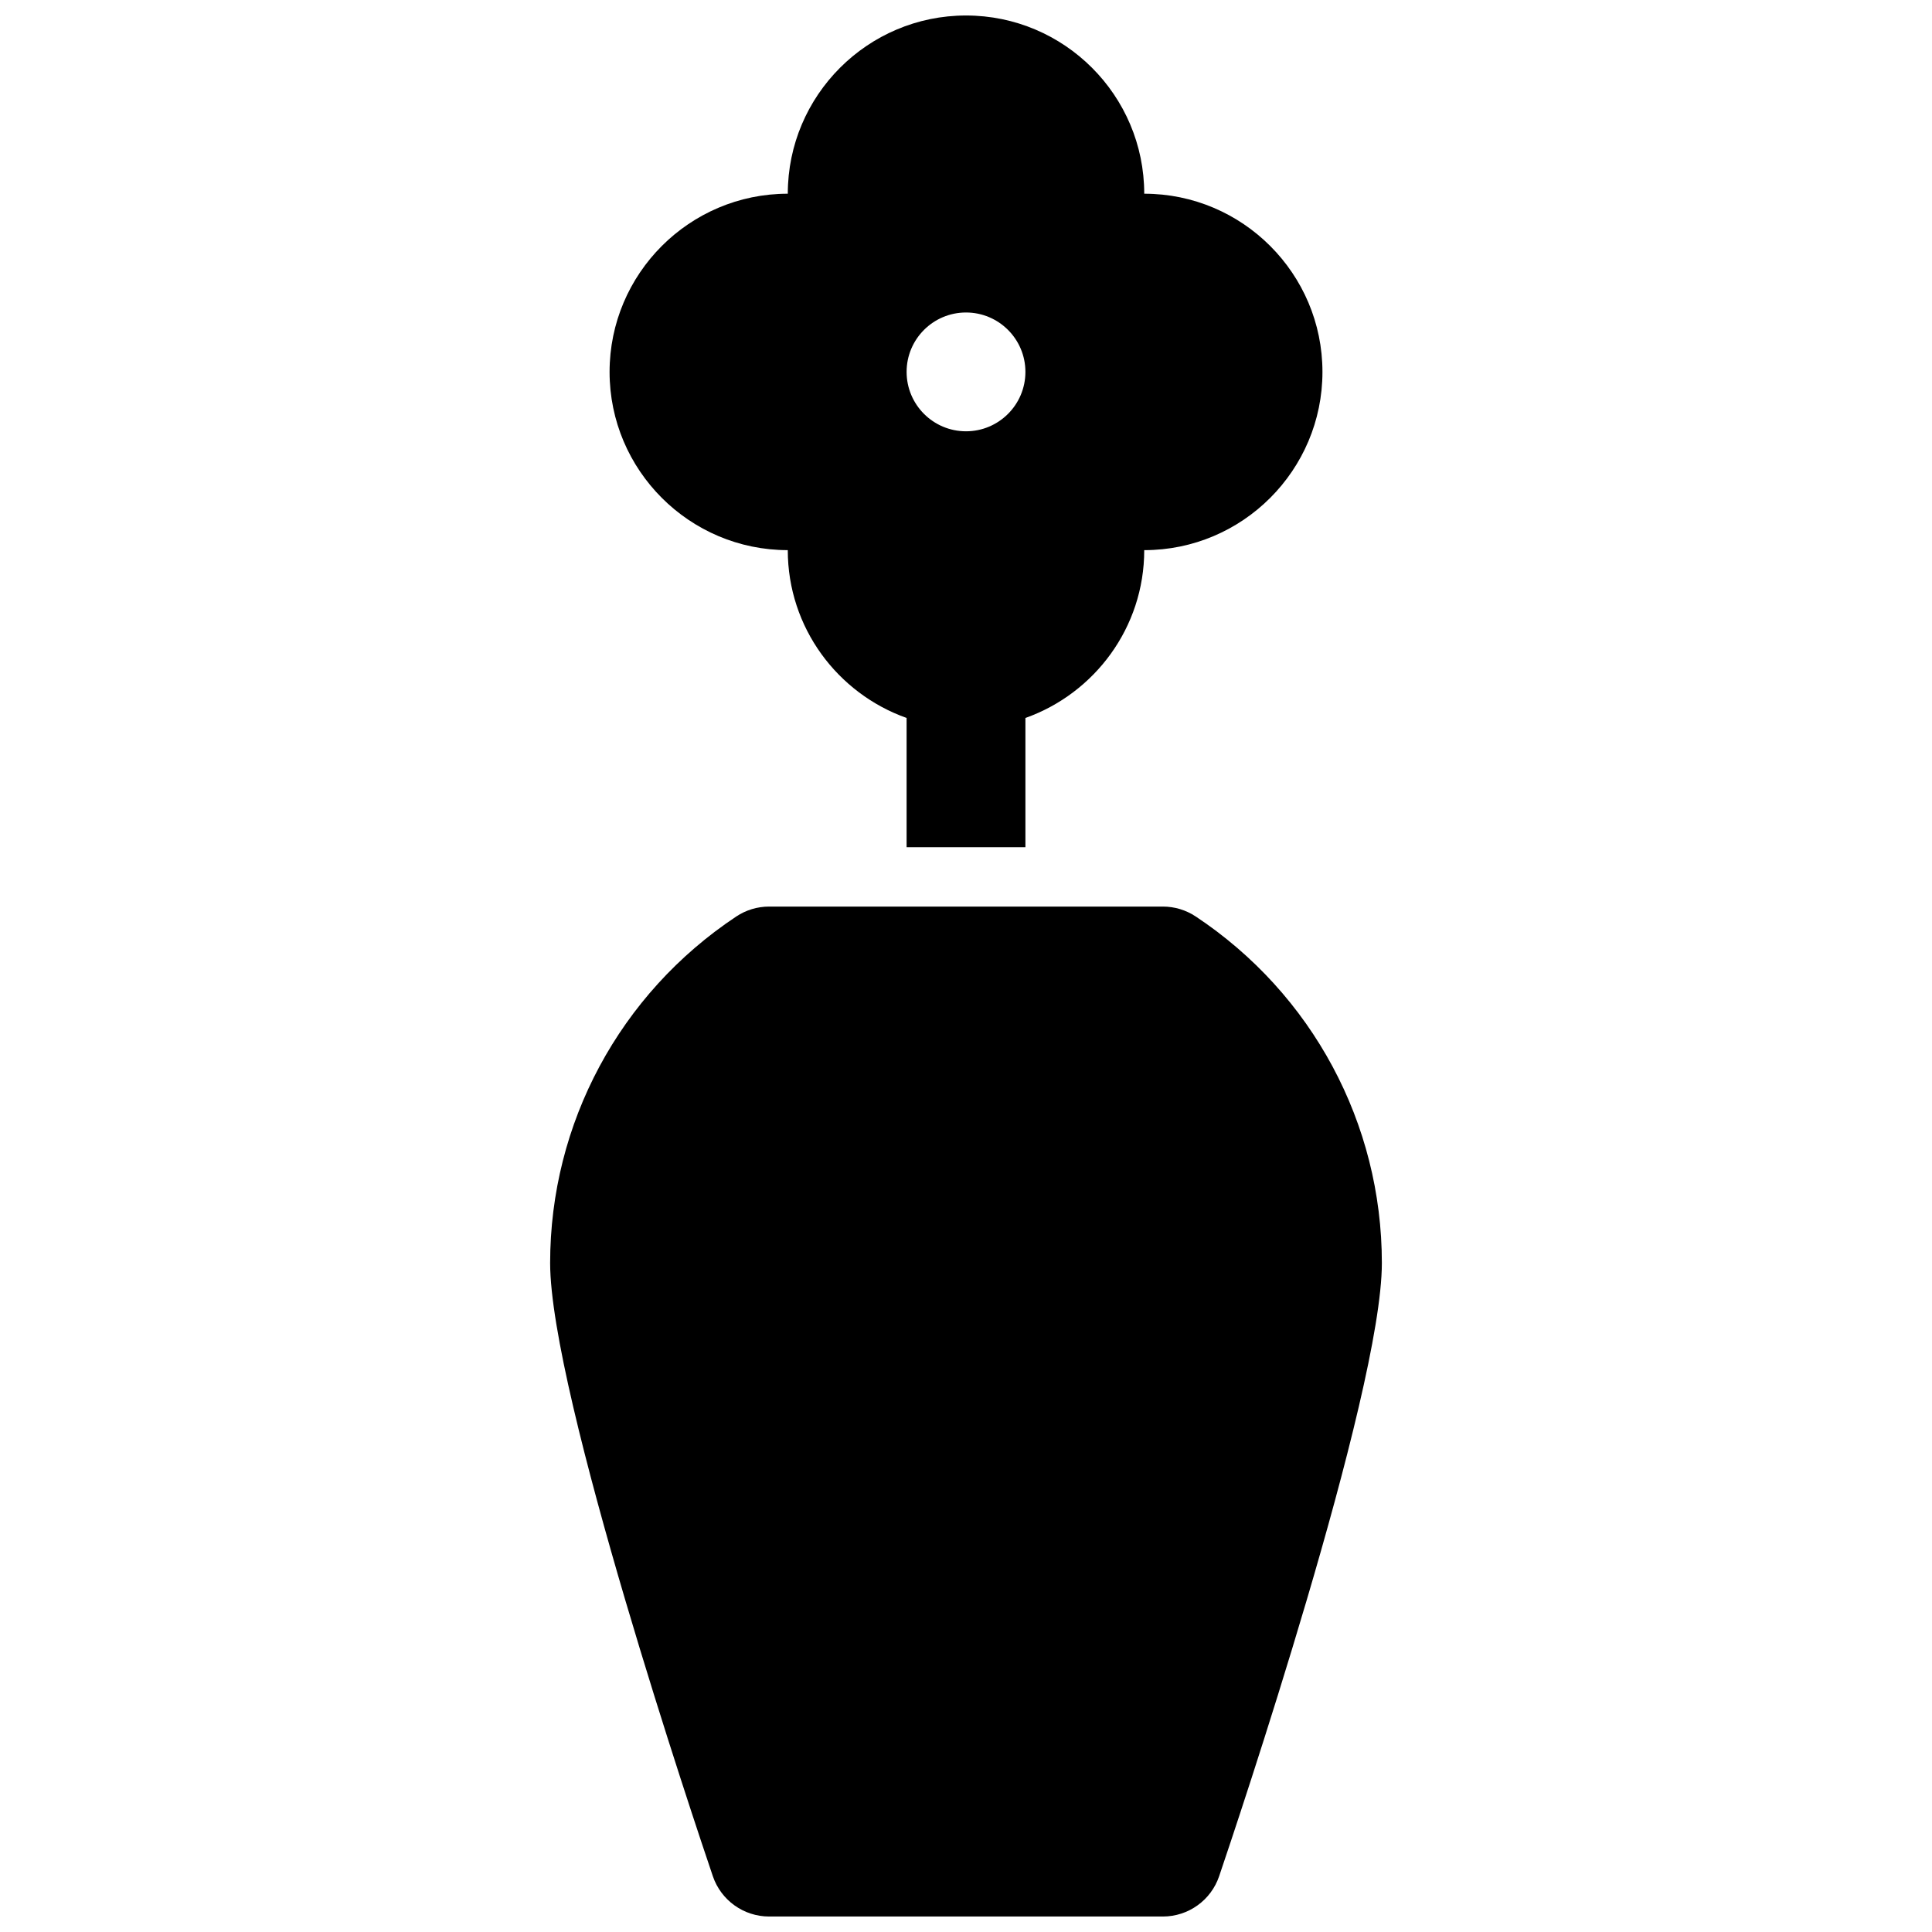
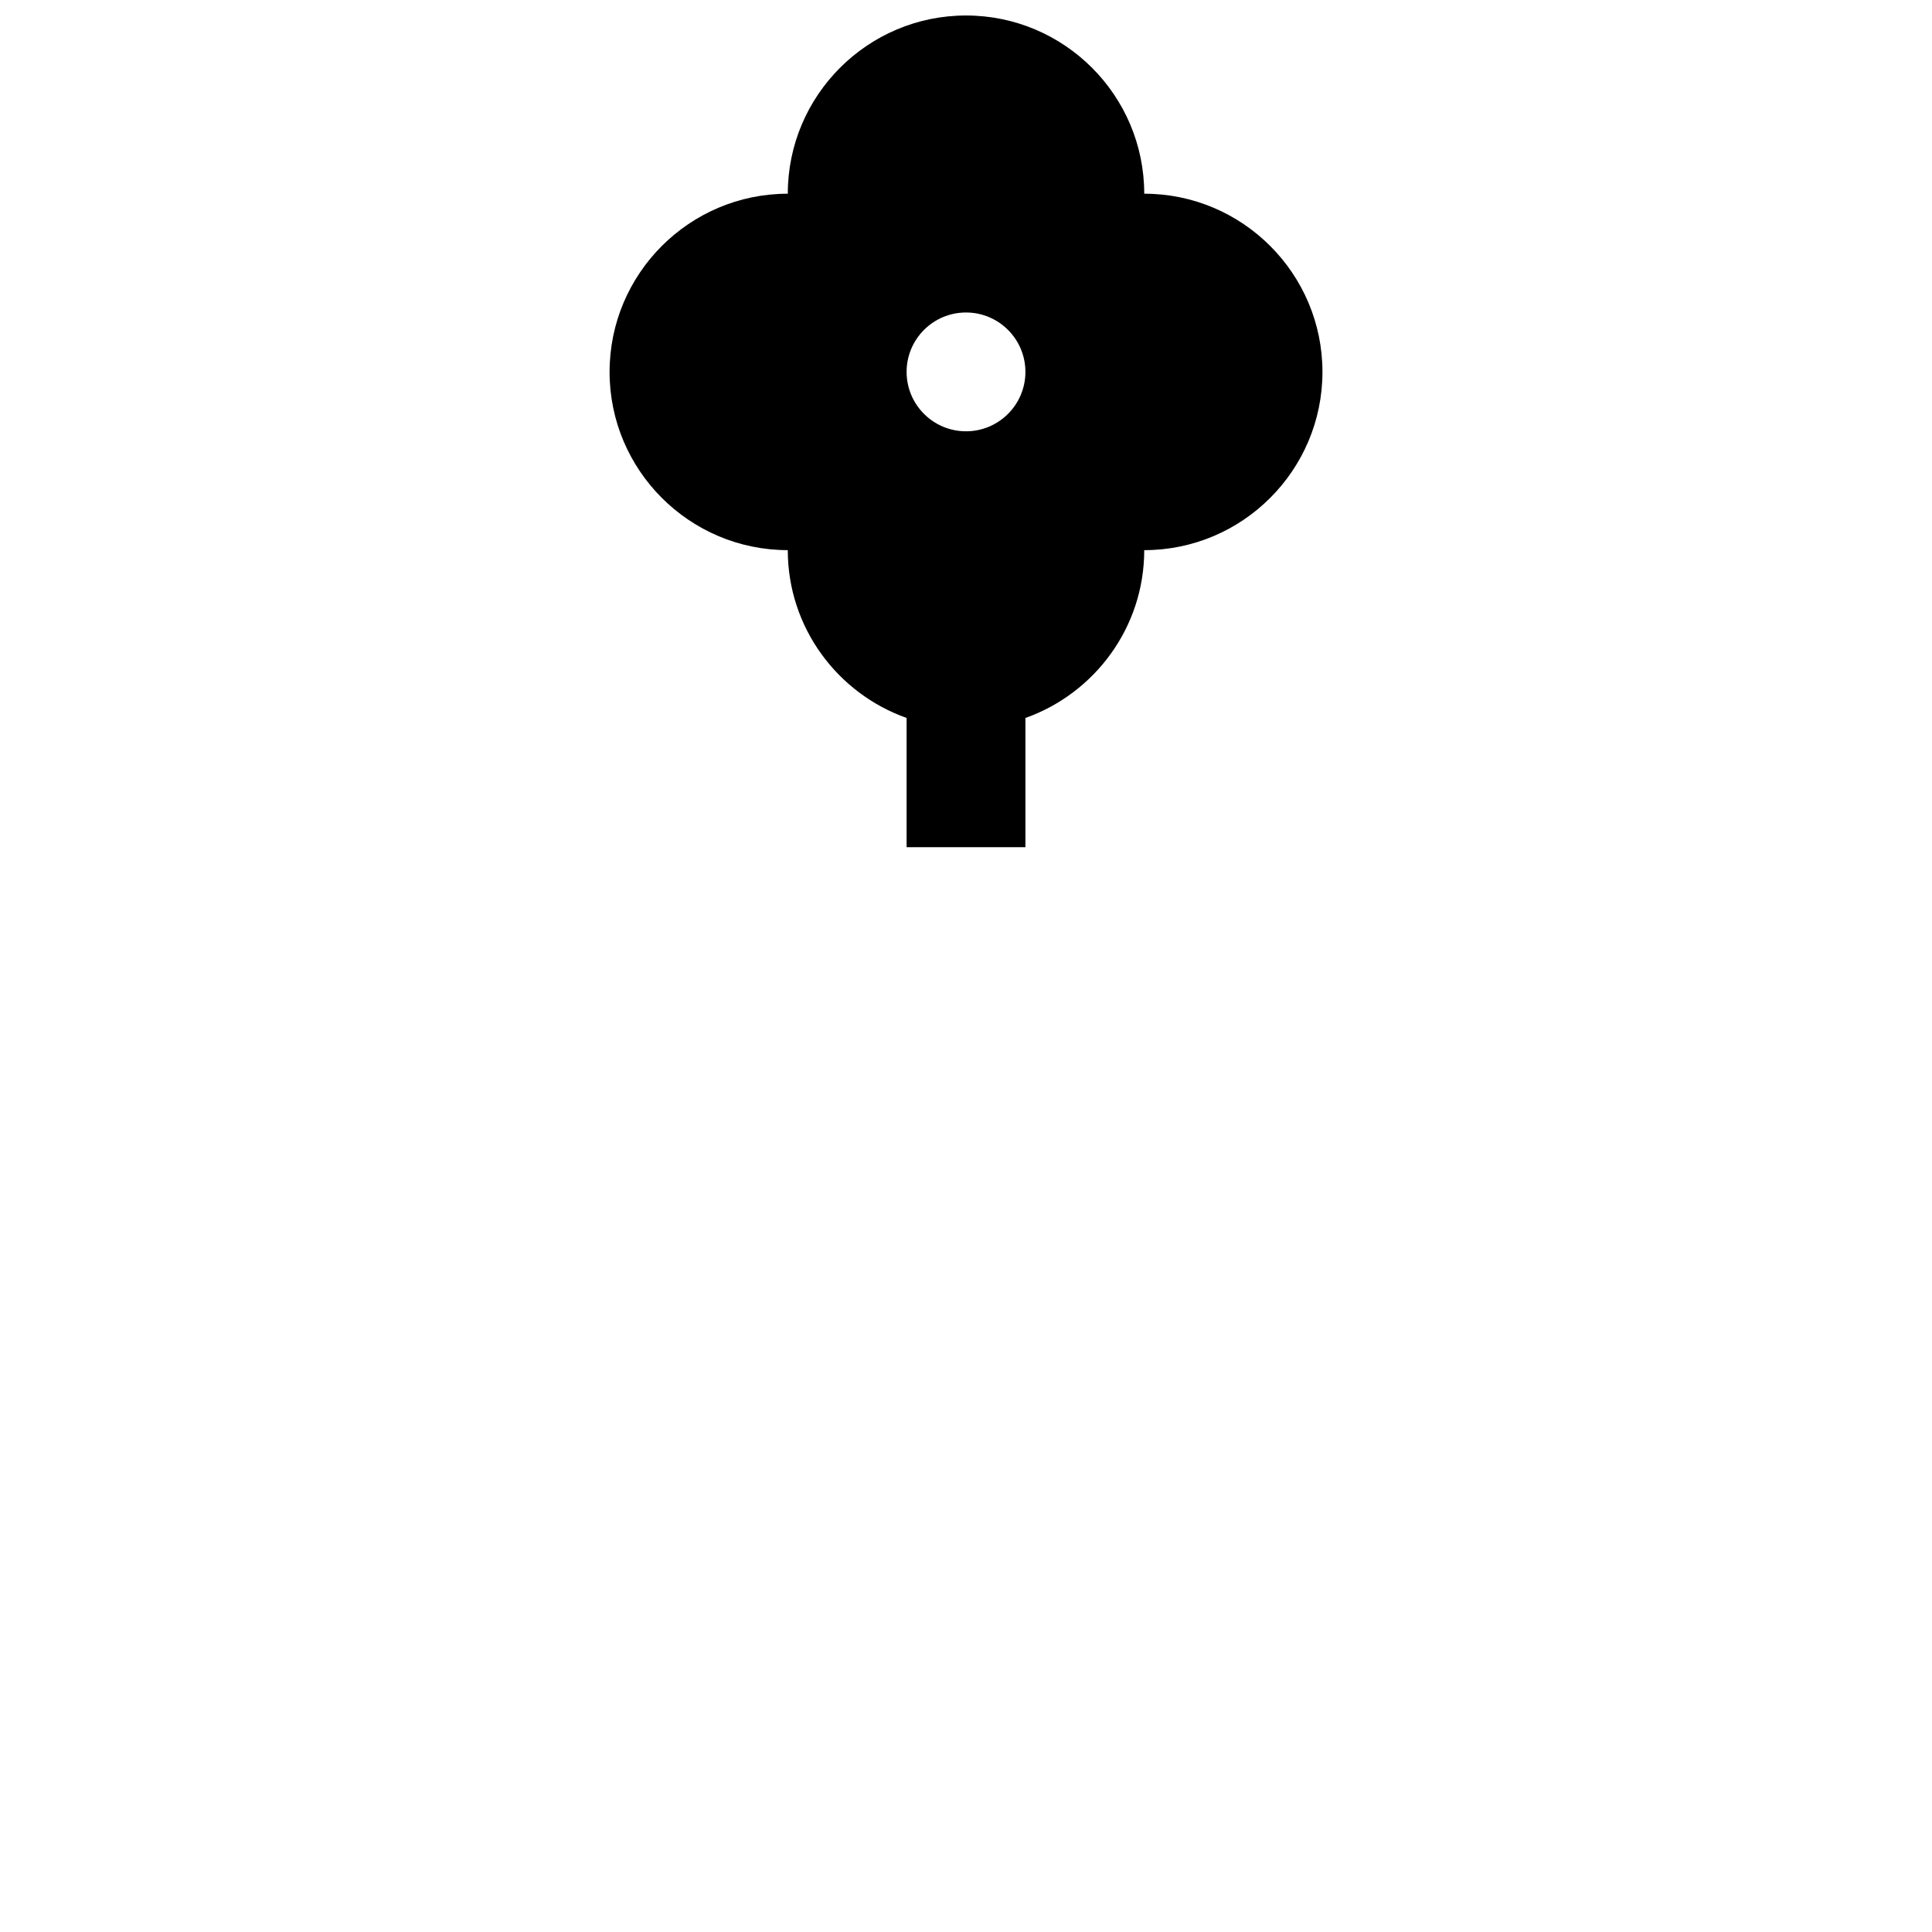
<svg xmlns="http://www.w3.org/2000/svg" width="800px" height="800px" version="1.1" viewBox="144 144 512 512">
  <defs>
    <clipPath id="b">
-       <path d="m289 384h222v267.9h-222z" />
+       <path d="m289 384h222h-222z" />
    </clipPath>
    <clipPath id="a">
      <path d="m305 148.09h190v220.91h-190z" />
    </clipPath>
  </defs>
  <g>
    <g clip-path="url(#b)">
-       <path d="m460.88 386.88c-2.574-1.715-5.609-2.629-8.703-2.629h-104.35c-3.102 0-6.133 0.914-8.707 2.629-30.891 20.508-49.328 54.844-49.328 91.836 0 34.48 38.707 149.5 43.121 162.5 2.168 6.383 8.168 10.68 14.914 10.68h104.35c6.746 0 12.746-4.297 14.91-10.684 4.414-13.004 43.121-128.02 43.121-162.5 0-36.992-18.438-71.328-49.328-91.836z" />
-     </g>
+       </g>
    <g clip-path="url(#a)">
      <path d="m352.77 289.79c0 20.516 13.168 37.965 31.488 44.477v34.246h31.488v-34.242c18.316-6.512 31.488-23.961 31.488-44.477 26.047 0 47.23-21.184 47.23-47.23s-21.184-47.23-47.23-47.23c0-26.047-21.184-47.23-47.23-47.23s-47.23 21.184-47.23 47.23c-26.047 0-47.23 21.184-47.23 47.23-0.004 26.043 21.18 47.227 47.227 47.227zm47.234-62.977c8.691 0 15.742 7.055 15.742 15.742 0 8.691-7.055 15.742-15.742 15.742-8.691 0-15.742-7.055-15.742-15.742-0.004-8.688 7.051-15.742 15.742-15.742z" />
    </g>
  </g>
</svg>